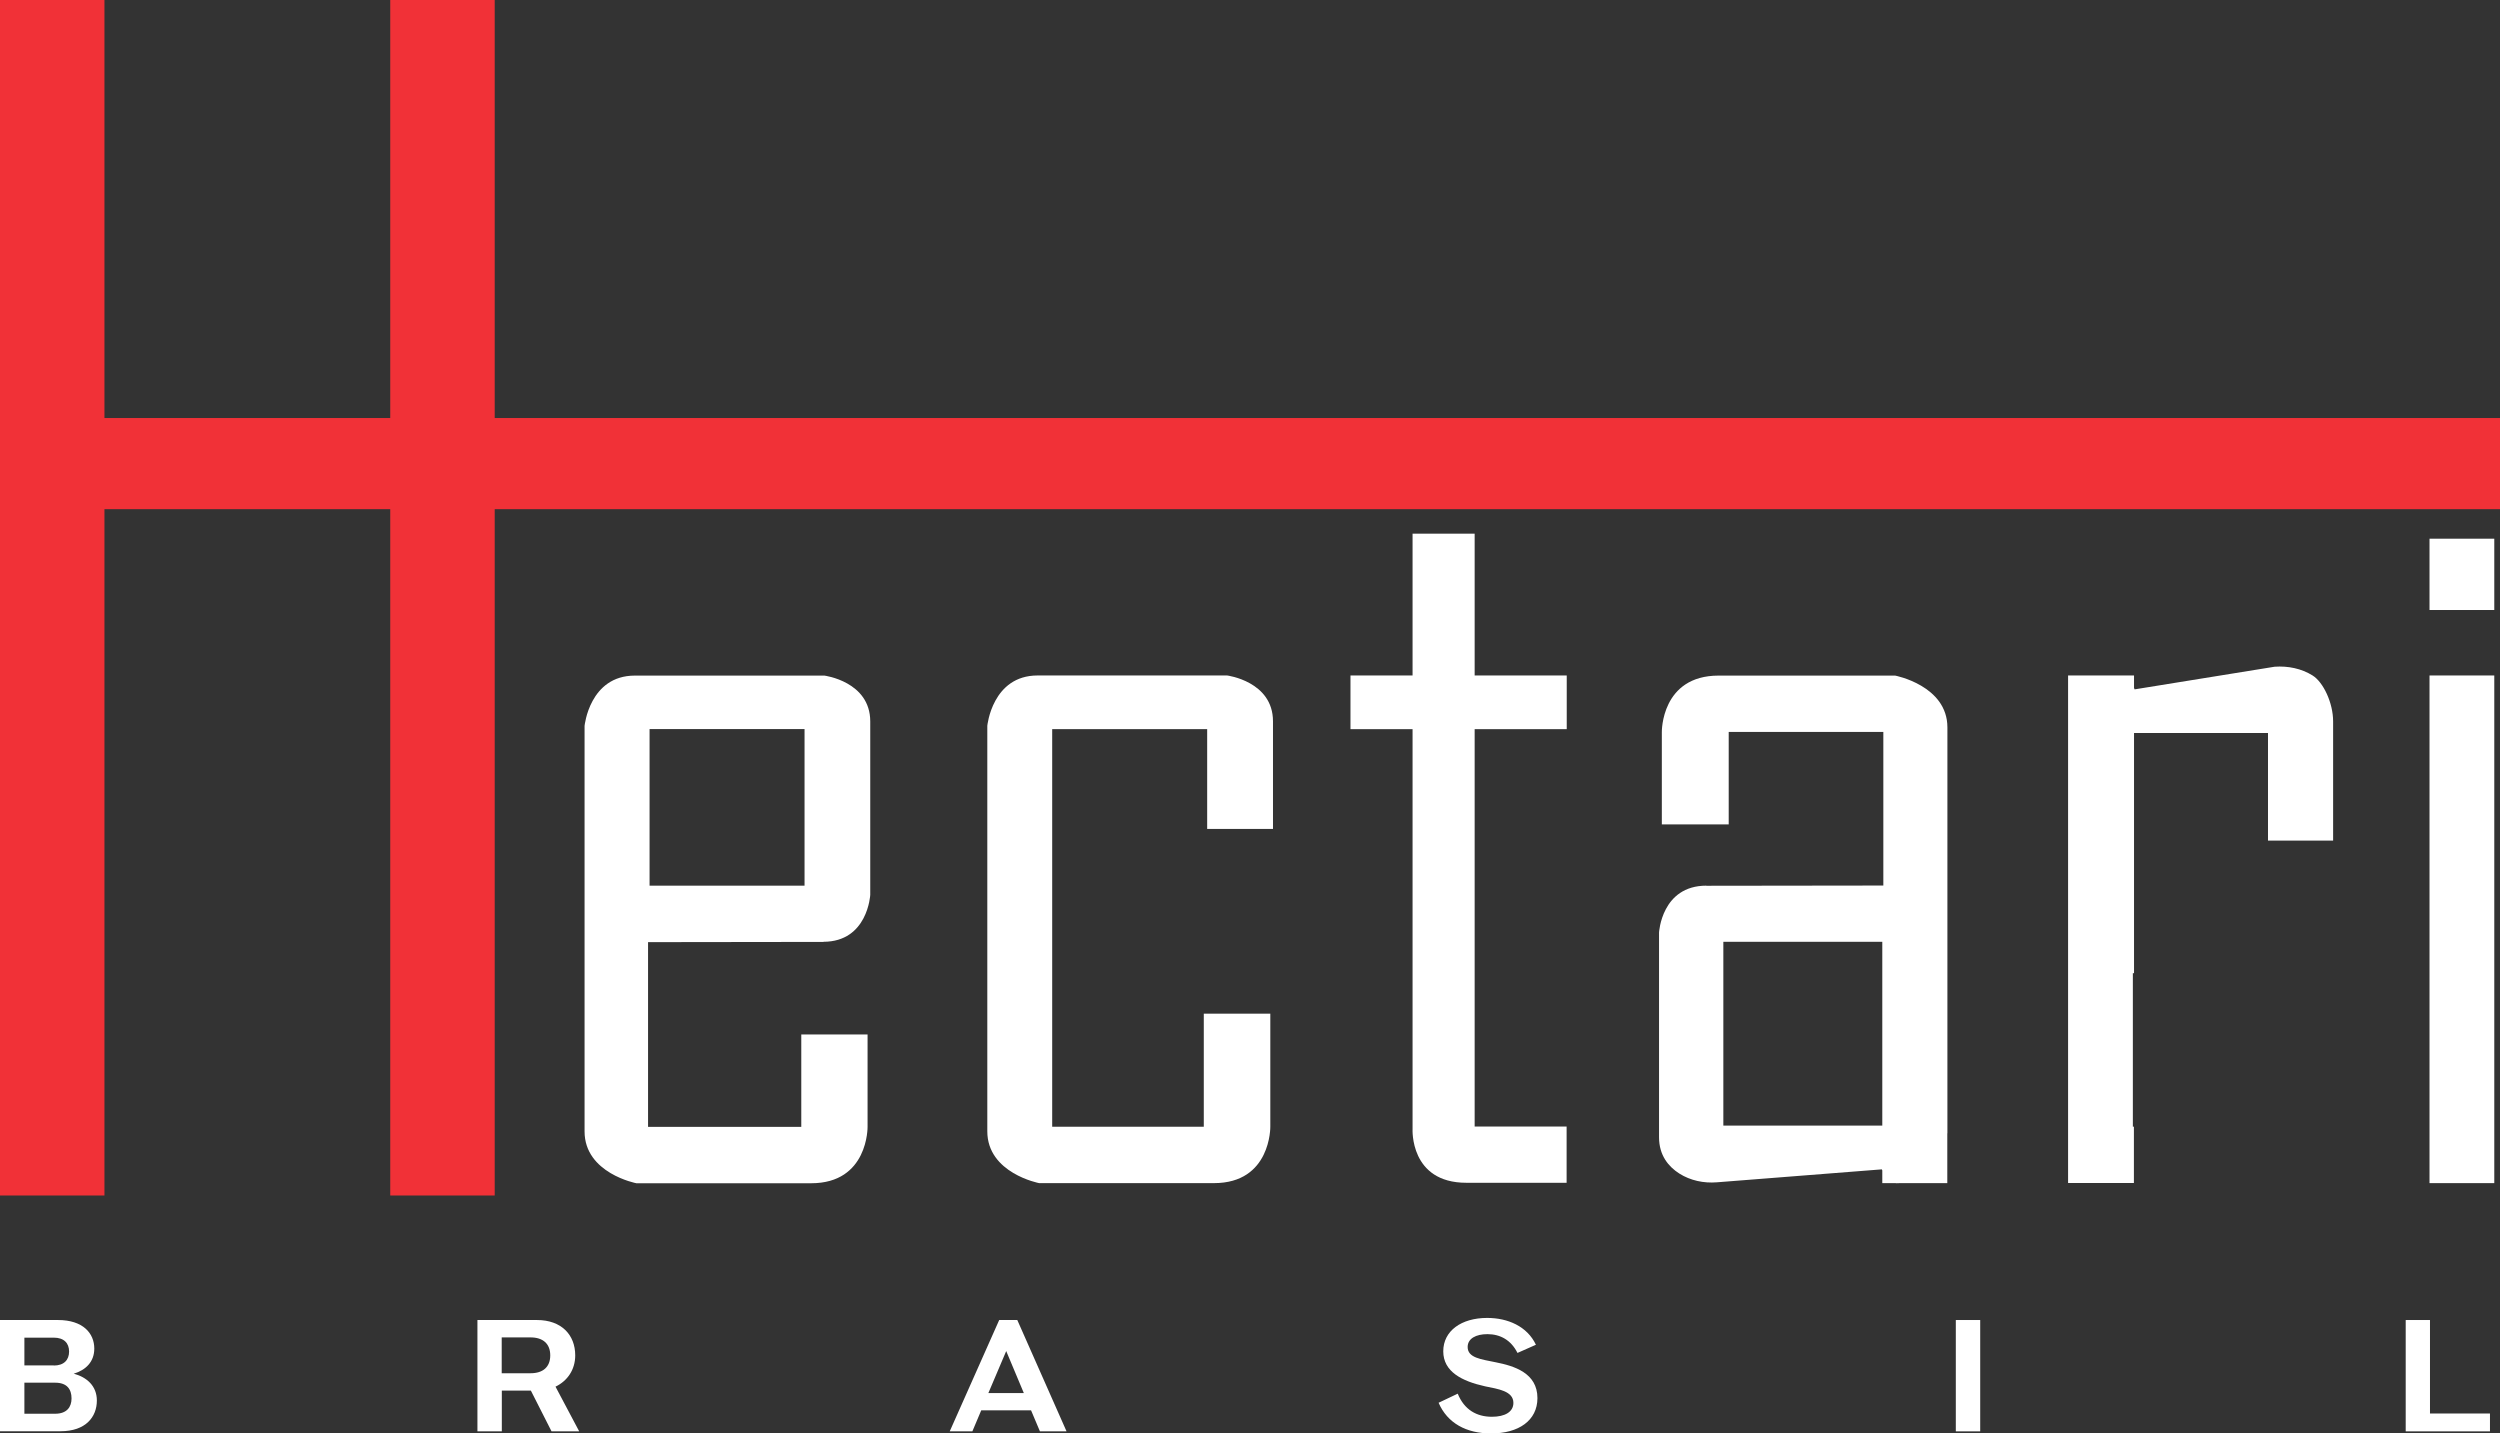
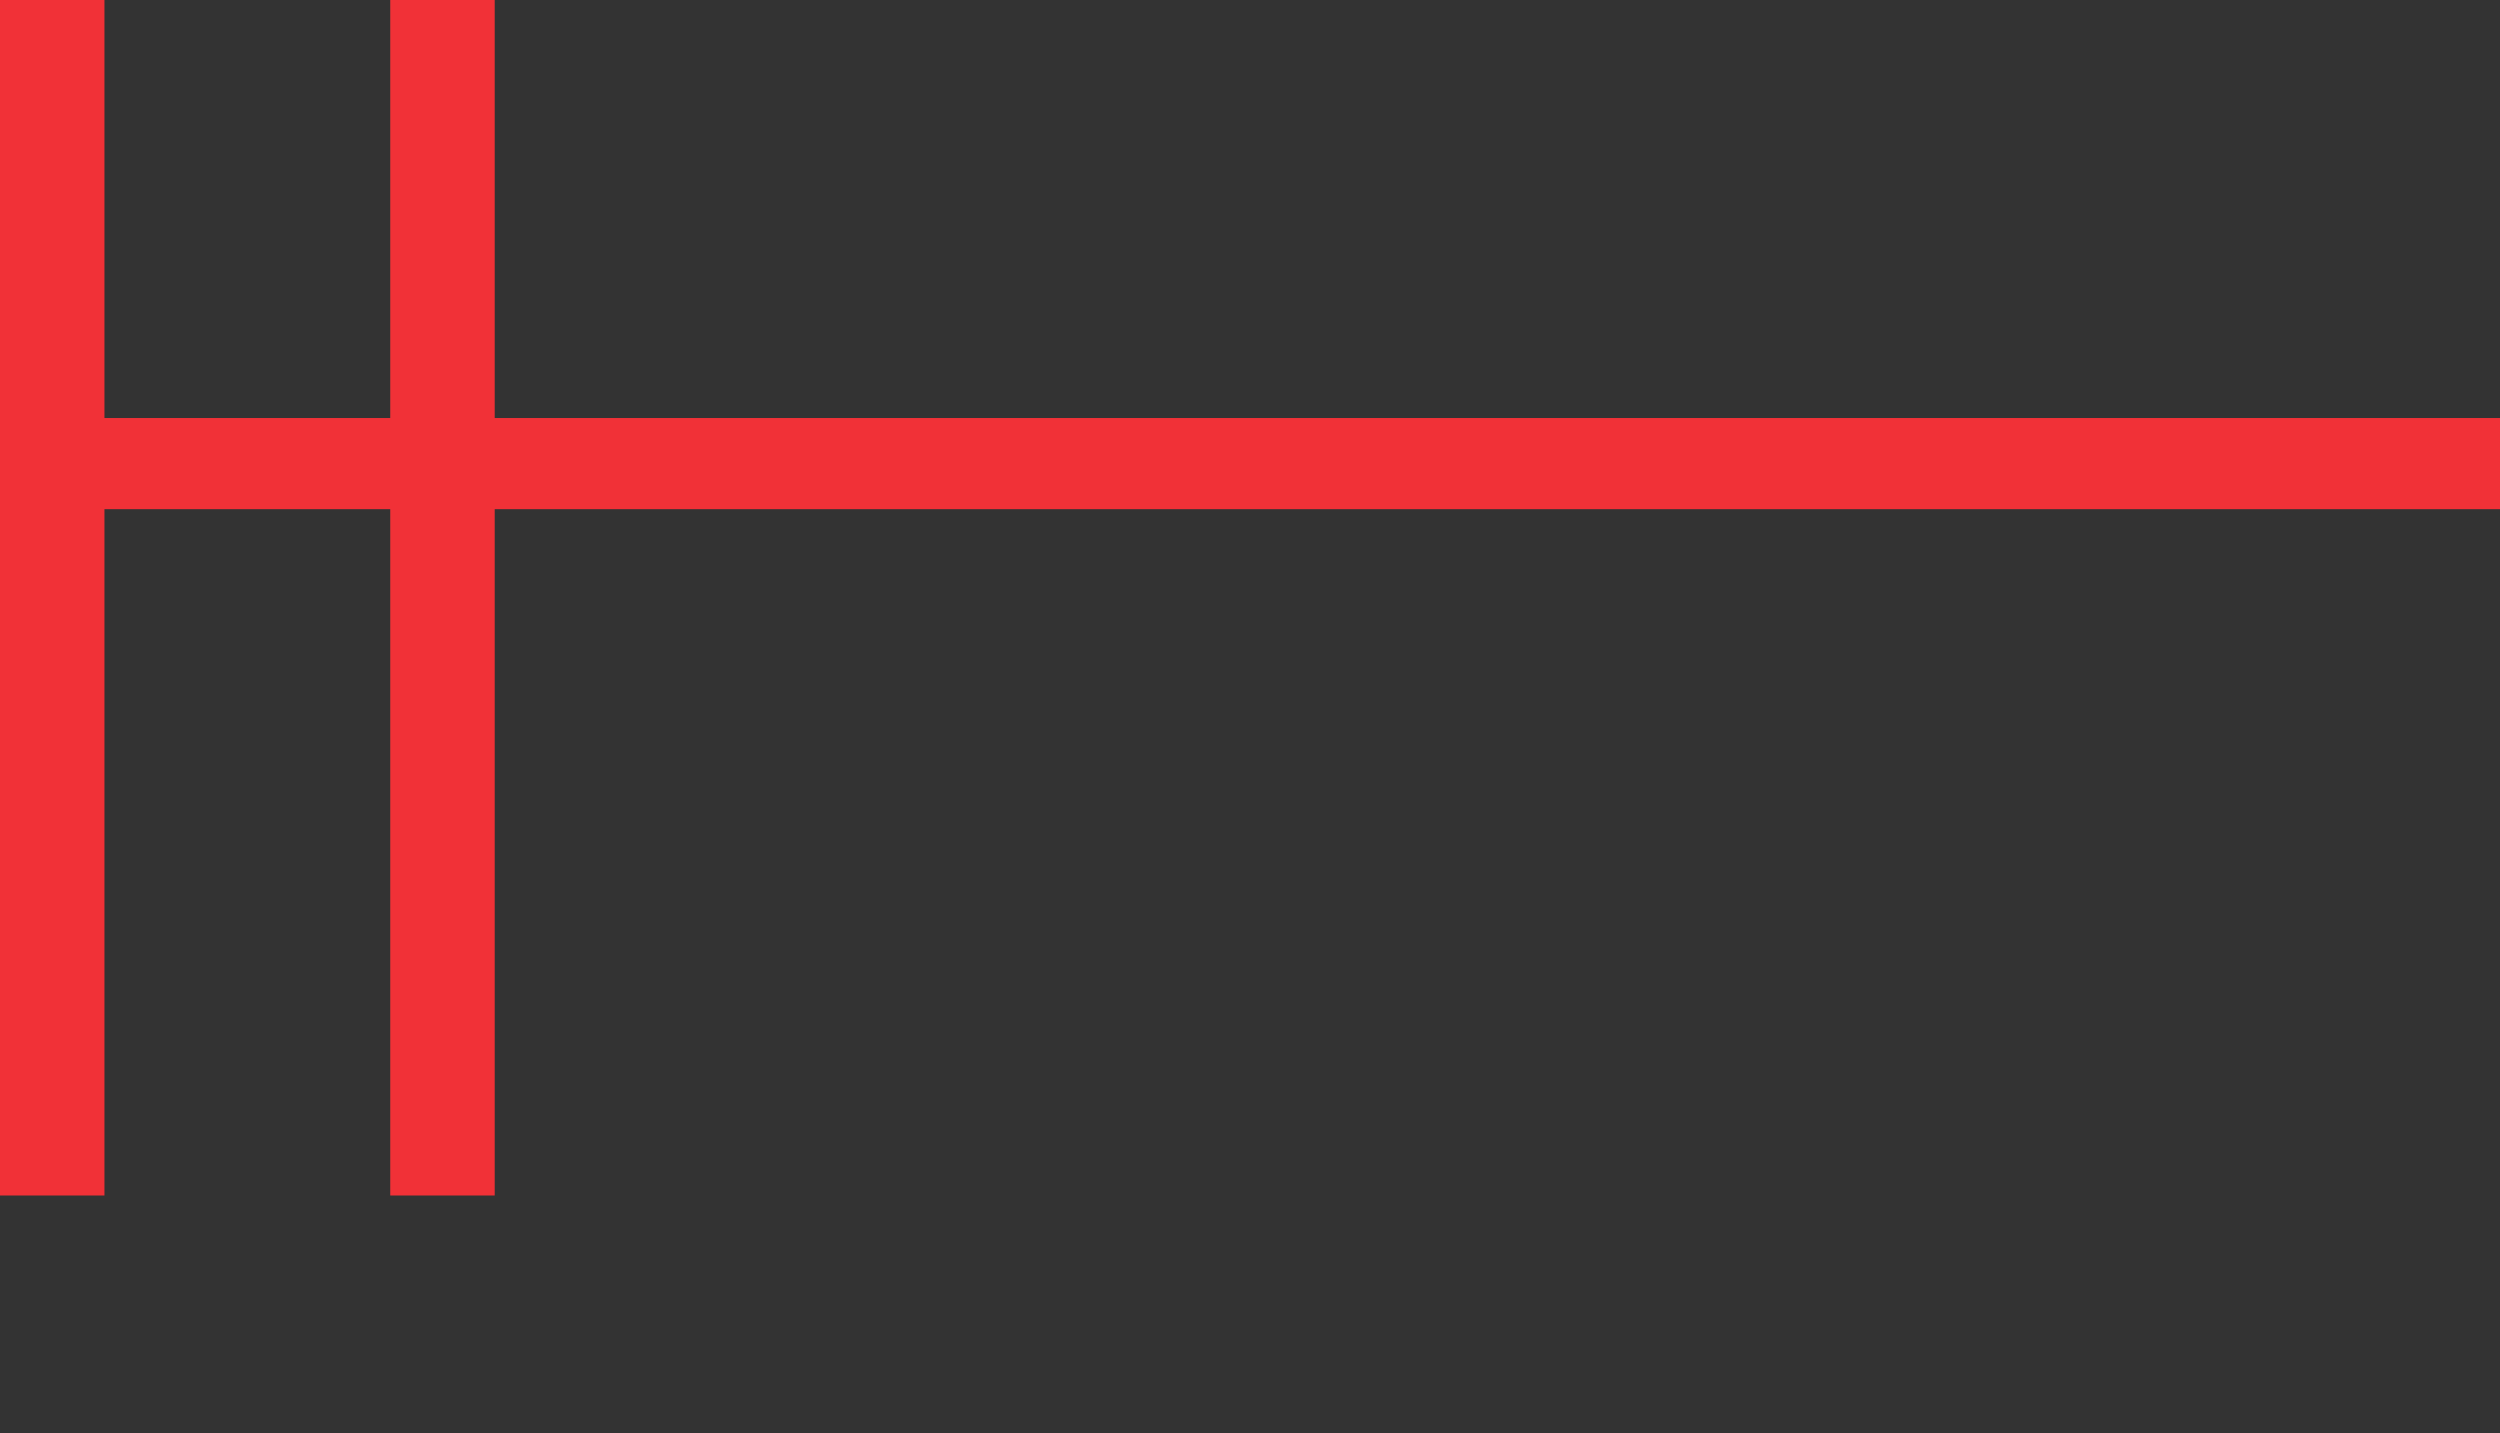
<svg xmlns="http://www.w3.org/2000/svg" id="Camada_2" viewBox="0 0 214.22 122.83">
  <rect x="0" y="0" width="214.22" height="122.83" fill="#333333" stroke="none" />
  <defs>
    <style>
      .cls-1 {
        fill: #f13137;
      }

      .cls-2 {
        fill: #fff;
      }

      .cls-3 {
        fill: none;
      }

      .cls-4 {
        clip-path: url(#clippath-1);
      }

      .cls-5 {
        clip-path: url(#clippath);
      }
    </style>
    <clipPath id="clippath">
      <rect class="cls-3" width="214.22" height="122.83" />
    </clipPath>
    <clipPath id="clippath-1">
-       <rect class="cls-3" width="214.22" height="122.83" />
-     </clipPath>
+       </clipPath>
  </defs>
  <g id="Camada_1-2" data-name="Camada_1">
    <g id="Arte_5">
      <g class="cls-5">
        <rect class="cls-1" width="8.95" height="102.44" />
        <rect class="cls-1" x="33.44" width="8.95" height="102.44" />
        <rect class="cls-1" x="1.6" y="35.82" width="212.62" height="7.81" />
        <g class="cls-4">
          <path class="cls-2" d="M70.55,80.7c3.81,0,4.02-4.02,4.02-4.02v-14.86c0-3.43-3.93-3.93-3.93-3.93h-16.24c-3.89,0-4.31,4.31-4.31,4.31v34.75c0,3.59,4.44,4.44,4.44,4.44h14.98c4.9,0,4.83-4.83,4.83-4.83v-7.92h-5.68v7.92h-13.13v-15.83s11.22-.02,15.03-.02M55.66,62.47h13.28v13.42h-13.28v-13.42Z" />
          <path class="cls-2" d="M146.22,75.89c-3.85,0-4.06,4.02-4.06,4.02v17.54c0,1.57.83,2.53,1.74,3.11.95.6,2.09.84,3.21.75l14.14-1.11s.46,1.19,1.27,1.19c3.92,0,4.35-4.31,4.35-4.31v-34.75c0-3.59-4.48-4.44-4.48-4.44h-15.12c-4.94,0-4.87,4.83-4.87,4.83v7.92h5.73v-7.92h13.25v13.16s-11.32.02-15.17.02M161.29,96.45h-13.62v-15.75h13.62v15.75ZM161.29,101.38h5.57v-6.05h-5.57v6.05Z" />
          <path class="cls-2" d="M108.83,86.86h-5.68v9.69h-12.99v-15.83s-.09,0,0,0v-18.24h13.28v8.55h5.64v-9.22c0-3.43-3.93-3.93-3.93-3.93h-16.24c-3.89,0-4.31,4.31-4.31,4.31v34.75c0,3.59,4.44,4.44,4.44,4.44h14.98c4.9,0,4.83-4.83,4.83-4.83v-9.69Z" />
          <rect class="cls-2" x="115.72" y="57.88" width="18.53" height="4.6" />
          <path class="cls-2" d="M121.04,45.73v51.01s-.26,4.61,4.61,4.61h8.59v-4.82h-7.88v-50.8h-5.32Z" />
          <path class="cls-2" d="M182.77,83.39s.03,0,.09,0v-20.58h11.48v9.22h5.58v-10.22c0-1.58-.84-3.36-1.76-3.93-.96-.6-2.11-.83-3.25-.75l-12,1.94s-.02-.05-.05-.12v-1.07h-1.22s-.01,0-.02,0c0,0-.02,0-.03,0h-4.38v4.31s0,0,0,0v34.75s0,0,0,0v4.43h5.55s.09,0,.09,0v-4.83h-.09v-13.16Z" />
          <rect class="cls-2" x="208.18" y="57.88" width="5.55" height="43.5" />
          <rect class="cls-2" x="208.18" y="46.16" width="5.55" height="6.11" />
          <path class="cls-2" d="M0,113.11h4.97c2.14,0,3.11,1.13,3.11,2.45,0,1.14-.74,1.84-1.76,2.15,1.13.3,1.98,1.06,1.98,2.3,0,1.4-.95,2.63-3.11,2.63H0v-9.54ZM4.61,117.01c.87,0,1.31-.48,1.31-1.2s-.44-1.19-1.31-1.19h-2.52v2.38h2.52ZM6.13,119.83c0-.8-.4-1.35-1.4-1.35h-2.64v2.66h2.64c1.01,0,1.4-.59,1.4-1.31" />
          <path class="cls-2" d="M40.91,113.11h5.1c2.1,0,3.28,1.27,3.28,3.03,0,1.23-.67,2.19-1.69,2.68l2.03,3.83h-2.37l-1.77-3.49h-2.49v3.49h-2.09v-9.54ZM47.15,116.14c0-1.01-.64-1.54-1.68-1.54h-2.48v3.07h2.48c1.04,0,1.68-.52,1.68-1.53" />
          <path class="cls-2" d="M88.36,120.85h-4.28l-.76,1.8h-1.94l4.24-9.54h1.55l4.22,9.54h-2.28l-.76-1.8ZM87.73,119.37l-1.51-3.6-1.53,3.6h3.04Z" />
          <path class="cls-2" d="M127.77,122.83c-2.13,0-3.75-.89-4.5-2.63l1.64-.78c.56,1.38,1.62,1.98,2.93,1.98,1.12,0,1.84-.42,1.84-1.19,0-1.02-1.32-1.19-2.43-1.42-1.98-.44-3.58-1.25-3.58-3s1.55-2.86,3.76-2.86c1.76,0,3.43.71,4.18,2.3l-1.58.7c-.55-1.1-1.47-1.61-2.58-1.61-.98,0-1.69.38-1.69,1.1,0,.93,1.14,1.05,2.4,1.31,1.57.31,3.58.91,3.58,3.07,0,1.92-1.61,3.03-3.98,3.03" />
          <rect class="cls-2" x="167.59" y="113.11" width="2.09" height="9.54" />
-           <polygon class="cls-2" points="206.14 113.11 208.22 113.11 208.22 121.12 213.36 121.12 213.36 122.65 206.14 122.65 206.14 113.11" />
        </g>
      </g>
    </g>
  </g>
</svg>